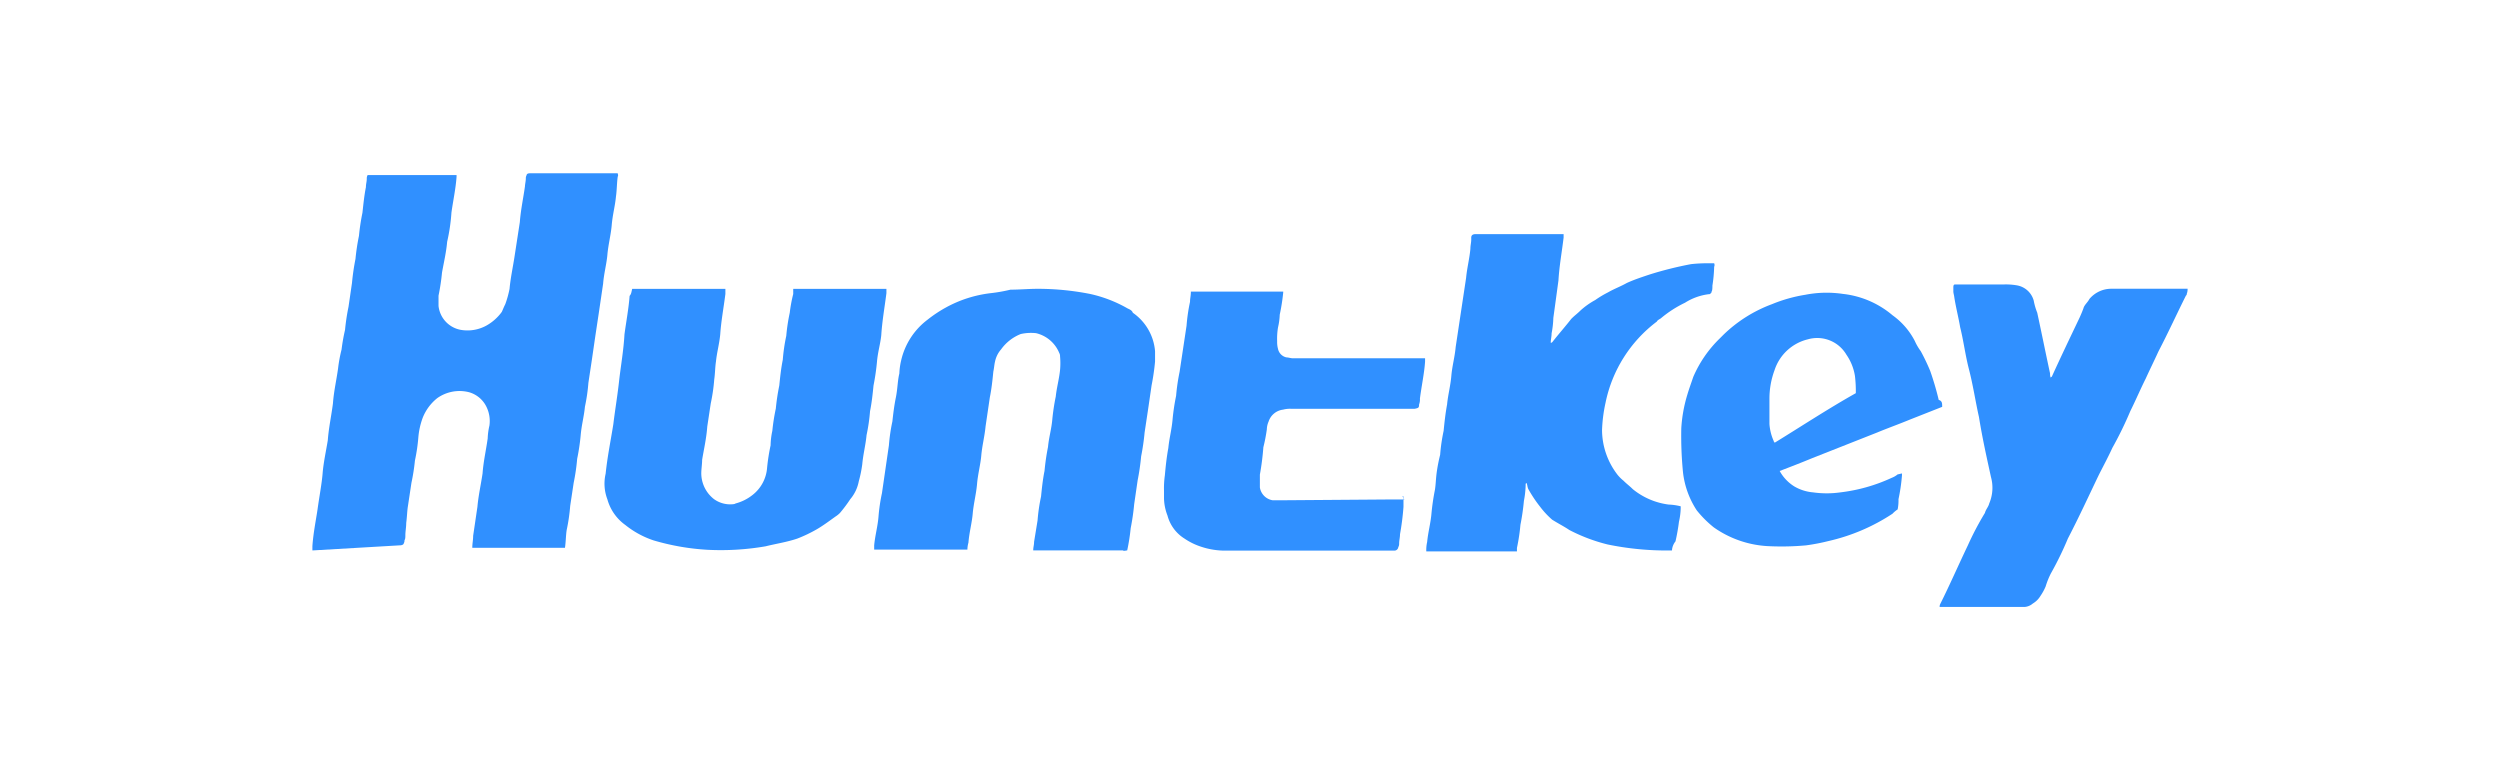
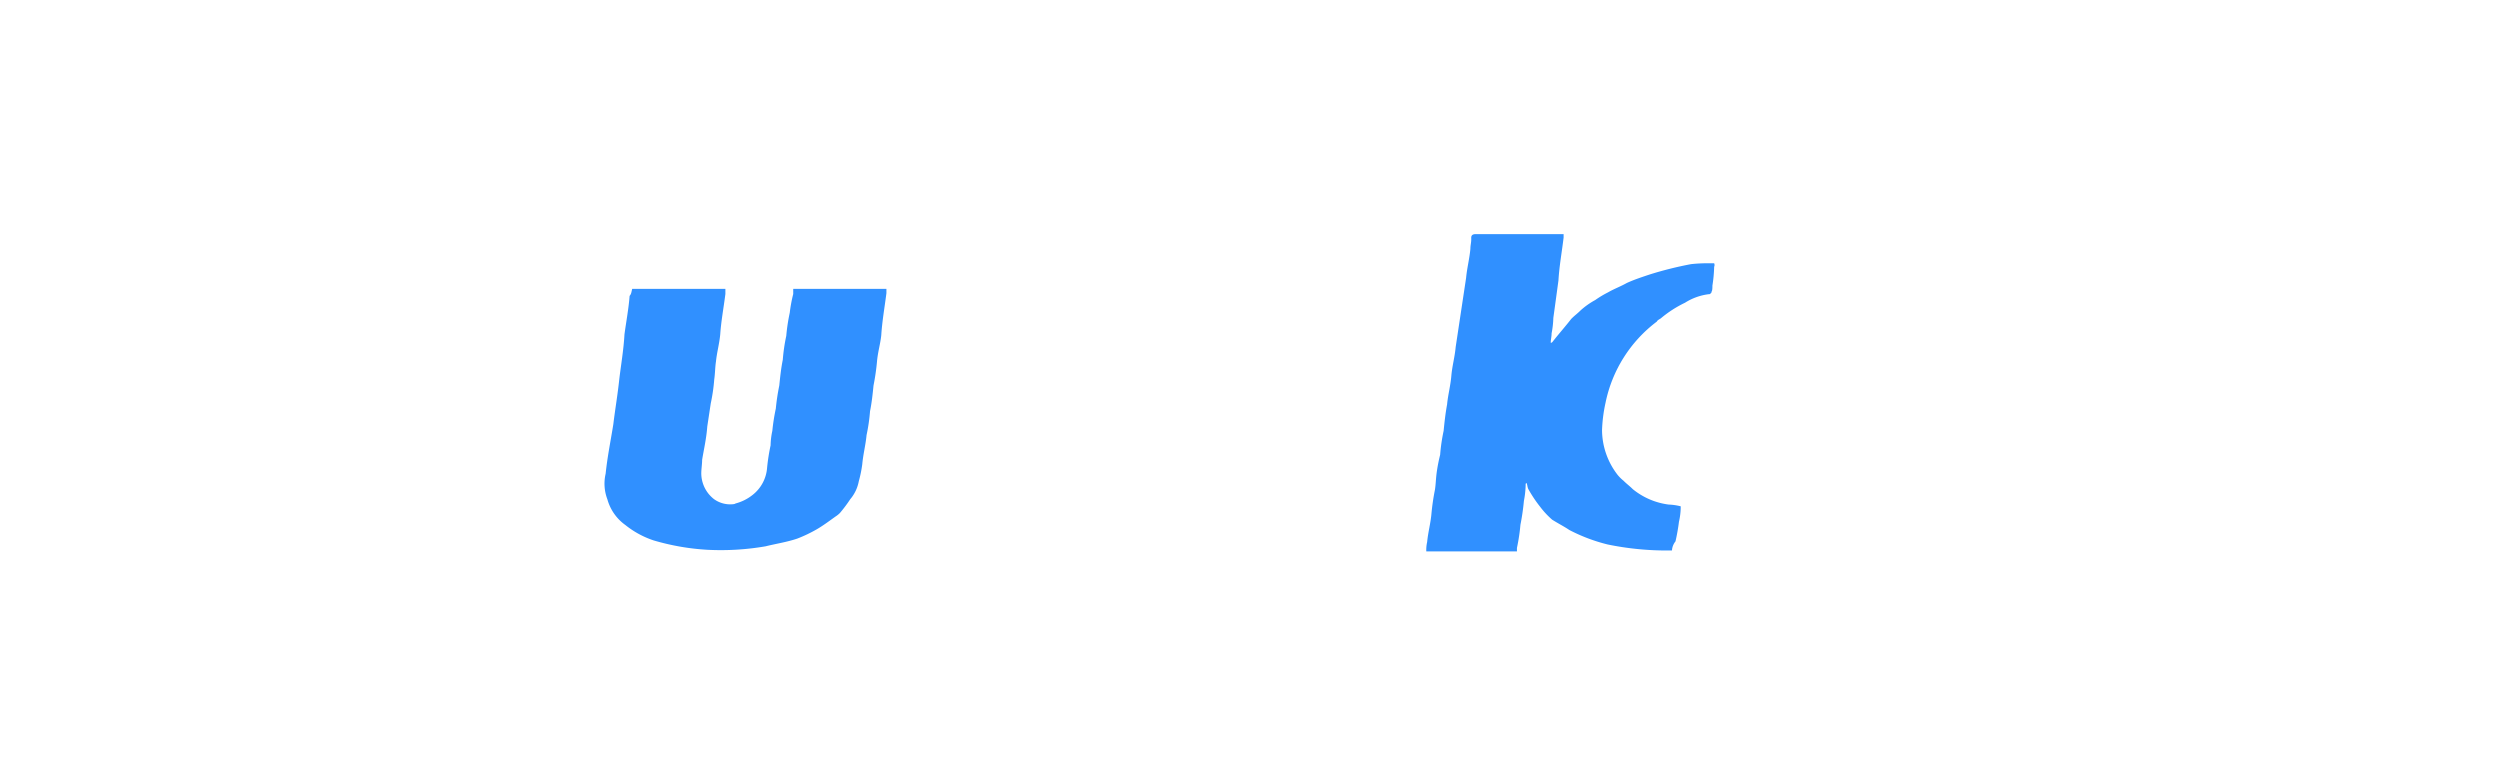
<svg xmlns="http://www.w3.org/2000/svg" id="huntkey" width="143.623" height="44" viewBox="0 0 143.623 44">
  <defs>
    <clipPath id="clip-path">
      <rect id="Rectangle_69" data-name="Rectangle 69" width="143.623" height="24.906" transform="translate(0)" fill="#3090ff" stroke="#707070" stroke-width="1" />
    </clipPath>
  </defs>
  <rect id="Rectangle_1326" data-name="Rectangle 1326" width="143.623" height="44" rx="22" transform="translate(0)" fill="rgba(255,255,255,0)" />
  <g id="Mask_Group_19" data-name="Mask Group 19" transform="translate(0 9.962)" clip-path="url(#clip-path)">
    <g id="new-huntkey-logo" transform="translate(17.947)">
-       <path id="Path_383" data-name="Path 383" d="M44.26,29.06v-.246c.049-.737.2-1.474.295-2.112.1-.737.246-1.474.295-2.112.049-.589.2-1.277.295-1.867.049-.688.2-1.375.295-2.112.049-.688.2-1.326.295-2.014a8.331,8.331,0,0,1,.2-1.081,10.957,10.957,0,0,1,.2-1.13,12.343,12.343,0,0,1,.2-1.326l.2-1.375a13.241,13.241,0,0,1,.2-1.375,12.344,12.344,0,0,1,.2-1.326,12.341,12.341,0,0,1,.2-1.326c.049-.442.1-.982.2-1.474,0-.2.049-.295.049-.491a.371.371,0,0,1,.049-.2h5.109v.1c-.049.688-.2,1.375-.295,2.063a10.558,10.558,0,0,1-.246,1.67c-.049.589-.2,1.228-.295,1.768a12.341,12.341,0,0,1-.2,1.326v.589a1.566,1.566,0,0,0,1.277,1.375,2.256,2.256,0,0,0,1.474-.246,2.753,2.753,0,0,0,.884-.786c.049-.1.1-.246.2-.442a5.94,5.94,0,0,0,.246-.884c.049-.589.2-1.277.295-1.916l.295-1.916c.049-.688.2-1.375.295-2.063,0-.1.049-.295.049-.442a.371.371,0,0,1,.049-.2c0-.049.049-.1.2-.1H61.8c0,.049.049.1,0,.2-.049.344-.049.786-.1,1.13-.049.54-.2,1.081-.246,1.67-.049.54-.2,1.13-.246,1.67s-.2,1.081-.246,1.67l-.246,1.67-.2,1.326-.2,1.375-.2,1.326a10.278,10.278,0,0,1-.2,1.375c-.049.54-.2,1.081-.246,1.67a12.343,12.343,0,0,1-.2,1.326,11.584,11.584,0,0,1-.2,1.375l-.2,1.326a10.279,10.279,0,0,1-.2,1.375c-.049.295-.049.688-.1,1.032H53.446c0-.246.049-.442.049-.688l.246-1.67c.049-.589.2-1.277.295-1.916.049-.688.2-1.326.295-2.014a3.792,3.792,0,0,1,.1-.737,1.856,1.856,0,0,0-.2-1.13,1.592,1.592,0,0,0-.982-.786,2.212,2.212,0,0,0-1.818.344,2.725,2.725,0,0,0-.835,1.13,4.291,4.291,0,0,0-.246,1.081,10.28,10.28,0,0,1-.2,1.375,11.475,11.475,0,0,1-.2,1.277l-.2,1.326c-.049.295-.049.589-.1.982,0,.246-.049.491-.049.688,0,.1,0,.246-.049.295a.371.371,0,0,1-.049.2c0,.049-.1.1-.2.1l-5.06.295Z" transform="translate(-44.26 -7.396)" fill="#3090ff" />
      <path id="Path_384" data-name="Path 384" d="M135.459,29.773h-.2a16.8,16.8,0,0,1-3.488-.344,9.828,9.828,0,0,1-2.211-.835c-.295-.2-.589-.344-.982-.589a4.892,4.892,0,0,1-.688-.737,7.536,7.536,0,0,1-.688-1.032c-.049-.1-.049-.246-.1-.344l-.049.049v.1a5.413,5.413,0,0,1-.1.884,13.233,13.233,0,0,1-.2,1.375,10.751,10.751,0,0,1-.2,1.326v.2h-5.207a2.016,2.016,0,0,1,.049-.54c.049-.54.2-1.081.246-1.621a13.245,13.245,0,0,1,.2-1.375c.049-.295.049-.589.1-.982a9.4,9.4,0,0,1,.2-1.032,10.281,10.281,0,0,1,.2-1.375c.049-.491.1-.982.2-1.523.049-.54.2-1.081.246-1.67.049-.54.2-1.081.246-1.621l.2-1.326.2-1.326.2-1.326c.049-.54.2-1.13.246-1.67,0-.2.049-.344.049-.54v-.1c0-.1.049-.2.246-.2h5.06v.2c-.1.835-.246,1.621-.295,2.456-.1.737-.2,1.474-.295,2.161a5.414,5.414,0,0,1-.1.884c0,.2-.049.344-.049.54.049,0,.049,0,.1-.049.344-.442.737-.884,1.081-1.326.2-.2.344-.295.54-.491a4.347,4.347,0,0,1,.835-.589,5.847,5.847,0,0,1,.737-.442c.344-.2.737-.344,1.081-.54.442-.2.884-.344,1.326-.491a20.675,20.675,0,0,1,2.358-.589,8.7,8.7,0,0,1,1.13-.049h.2a.237.237,0,0,1,0,.2,8.034,8.034,0,0,1-.1,1.081c0,.1,0,.295-.049.344,0,.049,0,.049-.049.1s-.049.049-.1.049a3.3,3.3,0,0,0-1.375.491,6.588,6.588,0,0,0-1.375.884c-.049.049-.2.1-.246.2a7.782,7.782,0,0,0-2.947,4.667,8.6,8.6,0,0,0-.2,1.572,4.231,4.231,0,0,0,.884,2.554,2.271,2.271,0,0,0,.344.344c.2.2.344.295.54.491a4.084,4.084,0,0,0,2.063.884,3.317,3.317,0,0,1,.688.1v.1a3.817,3.817,0,0,1-.1.786,10.959,10.959,0,0,1-.2,1.13A.915.915,0,0,0,135.459,29.773Z" transform="translate(-57.353 -8.11)" fill="#3090ff" />
-       <path id="Path_385" data-name="Path 385" d="M88.491,30.367H83.136v-.246c.049-.54.2-1.081.246-1.621a10.278,10.278,0,0,1,.2-1.375l.2-1.375.2-1.375a10.282,10.282,0,0,1,.2-1.375c.049-.442.1-.884.2-1.375s.1-.982.2-1.375a3.792,3.792,0,0,1,.1-.737,4.061,4.061,0,0,1,1.523-2.358,7.535,7.535,0,0,1,1.032-.688,7.039,7.039,0,0,1,2.6-.835,9.067,9.067,0,0,0,1.13-.2c.54,0,1.032-.049,1.572-.049a15.491,15.491,0,0,1,3,.295,7.611,7.611,0,0,1,2.161.835c.1.049.246.1.295.246a2.974,2.974,0,0,1,1.277,2.211v.589a13.237,13.237,0,0,1-.2,1.375l-.2,1.375-.2,1.326a13.245,13.245,0,0,1-.2,1.375,13.245,13.245,0,0,1-.2,1.375l-.2,1.375a13.243,13.243,0,0,1-.2,1.375,11.475,11.475,0,0,1-.2,1.277c-.049,0-.2.049-.246,0H92.273c0-.2.049-.295.049-.491l.2-1.228a10.279,10.279,0,0,1,.2-1.375c.049-.491.1-.982.2-1.474a13.245,13.245,0,0,1,.2-1.375c.049-.54.2-1.032.246-1.572a12.348,12.348,0,0,1,.2-1.326c.049-.491.2-1.032.246-1.523a4.2,4.2,0,0,0,0-.786.371.371,0,0,0-.049-.2,1.913,1.913,0,0,0-1.326-1.13,2.683,2.683,0,0,0-.884.049,2.538,2.538,0,0,0-1.13.884,1.514,1.514,0,0,0-.344.688c-.049.2-.049.344-.1.589-.049.491-.1.982-.2,1.474l-.246,1.67c-.049.54-.2,1.13-.246,1.67s-.2,1.081-.246,1.67c-.049.54-.2,1.13-.246,1.67s-.2,1.081-.246,1.67A1.58,1.58,0,0,0,88.491,30.367Z" transform="translate(-50.862 -8.753)" fill="#3090ff" />
      <path id="Path_386" data-name="Path 386" d="M66.066,15.385H71.42v.295c-.1.786-.246,1.572-.295,2.309-.049.54-.2,1.081-.246,1.572-.049.295-.049.688-.1,1.032a10.279,10.279,0,0,1-.2,1.375l-.2,1.326c-.049.688-.2,1.326-.295,1.916,0,.246-.049.54-.049.786a1.886,1.886,0,0,0,.737,1.474,1.585,1.585,0,0,0,.884.295c.1,0,.295,0,.344-.049a2.644,2.644,0,0,0,.982-.491,2.183,2.183,0,0,0,.835-1.572,11.473,11.473,0,0,1,.2-1.277,4.327,4.327,0,0,1,.1-.835,11.475,11.475,0,0,1,.2-1.277,12.339,12.339,0,0,1,.2-1.326c.049-.491.1-.982.2-1.474a10.279,10.279,0,0,1,.2-1.375,10.747,10.747,0,0,1,.2-1.326,8.331,8.331,0,0,1,.2-1.081v-.295h5.354v.246c-.1.786-.246,1.621-.295,2.407-.049.491-.2.982-.246,1.523a13.239,13.239,0,0,1-.2,1.375c-.049.491-.1.982-.2,1.474a10.282,10.282,0,0,1-.2,1.375c-.049.54-.2,1.13-.246,1.67a6.958,6.958,0,0,1-.2.982,2.228,2.228,0,0,1-.491,1.032,8.188,8.188,0,0,1-.589.786,1.344,1.344,0,0,1-.246.2c-.344.246-.737.54-1.081.737a7.992,7.992,0,0,1-1.13.54c-.589.2-1.228.295-1.818.442a15.091,15.091,0,0,1-3.34.2,13.641,13.641,0,0,1-3.095-.54,5.218,5.218,0,0,1-1.621-.884,2.7,2.7,0,0,1-1.032-1.474,2.527,2.527,0,0,1-.1-1.474c.1-.982.295-1.916.442-2.849.1-.835.246-1.67.344-2.6.1-.835.246-1.67.295-2.554.1-.737.246-1.523.295-2.211C66.017,15.679,66.017,15.581,66.066,15.385Z" transform="translate(-47.694 -8.753)" fill="#3090ff" />
-       <path id="Path_387" data-name="Path 387" d="M171.11,15.334a.73.73,0,0,1-.049.295c0,.049,0,.049-.049.1-.54,1.081-1.032,2.161-1.572,3.193-.246.54-.491,1.032-.737,1.572-.295.589-.59,1.277-.884,1.867a21.119,21.119,0,0,1-1.032,2.112c-.246.54-.54,1.081-.786,1.572-.589,1.228-1.13,2.407-1.768,3.635a18.971,18.971,0,0,1-.982,2.014,4.608,4.608,0,0,0-.295.737,2.933,2.933,0,0,1-.295.54,1.268,1.268,0,0,1-.442.442.818.818,0,0,1-.54.2h-4.814a.371.371,0,0,1,.049-.2c.54-1.081,1.032-2.211,1.572-3.34a17.072,17.072,0,0,1,.982-1.867c.049-.2.2-.344.246-.54a2.306,2.306,0,0,0,.1-1.523c-.246-1.13-.491-2.211-.688-3.439-.2-.884-.344-1.867-.589-2.8-.2-.786-.295-1.572-.491-2.358-.1-.589-.246-1.13-.344-1.768,0-.049-.049-.2-.049-.295v-.2c0-.1,0-.2.1-.2h2.8a3.719,3.719,0,0,1,.737.049,1.213,1.213,0,0,1,.982.884,3.618,3.618,0,0,0,.2.688c.246,1.13.491,2.358.737,3.488,0,.049,0,.2.049.246a.048.048,0,0,1,.049-.049c.491-1.081,1.032-2.211,1.523-3.242a7.205,7.205,0,0,0,.295-.688c.049-.2.246-.344.344-.54a1.64,1.64,0,0,1,1.228-.589h4.421Z" transform="translate(-63.382 -8.703)" fill="#3090ff" />
-       <path id="Path_388" data-name="Path 388" d="M116.95,27.352v.589a15.255,15.255,0,0,1-.2,1.572c0,.2-.049.344-.049.54a.371.371,0,0,1-.049.2.225.225,0,0,1-.246.2H106.83a4.382,4.382,0,0,1-1.572-.246,3.72,3.72,0,0,1-.884-.442,2.229,2.229,0,0,1-.982-1.326,2.907,2.907,0,0,1-.2-.982v-.442a5.339,5.339,0,0,1,.049-.884c.049-.54.1-1.032.2-1.572.049-.54.2-1.081.246-1.67a12.341,12.341,0,0,1,.2-1.326,11.587,11.587,0,0,1,.2-1.375l.2-1.326.2-1.326a10.276,10.276,0,0,1,.2-1.375c0-.2.049-.344.049-.589h5.305v.049a11.476,11.476,0,0,1-.2,1.277,3.792,3.792,0,0,1-.1.737,3.972,3.972,0,0,0-.049.786,1.516,1.516,0,0,0,.049.442.631.631,0,0,0,.491.491c.1,0,.246.049.344.049h7.614v.2c-.049.688-.2,1.375-.295,2.112a.836.836,0,0,1-.049.344c0,.2-.049.2-.246.246h-7.123a1.515,1.515,0,0,0-.442.049,1,1,0,0,0-.835.688,1.173,1.173,0,0,0-.1.442,9.4,9.4,0,0,1-.2,1.032,15.259,15.259,0,0,1-.2,1.572v.737a.886.886,0,0,0,.737.737h.442l6.533-.049H117C116.852,27.3,116.9,27.3,116.95,27.352Z" transform="translate(-54.268 -8.783)" fill="#3090ff" />
-       <path id="Path_389" data-name="Path 389" d="M153.977,22.209l-1.867.737c-.59.246-1.277.491-1.867.737l-1.867.737-1.867.737c-.589.246-1.228.491-1.867.737a2.406,2.406,0,0,0,.835.884,2.548,2.548,0,0,0,1.081.344,5.614,5.614,0,0,0,1.572,0,9.721,9.721,0,0,0,2.947-.835,1.231,1.231,0,0,0,.344-.2c.049,0,.2-.049.246-.049v.1a10.278,10.278,0,0,1-.2,1.375,2.6,2.6,0,0,1-.049.589,1.558,1.558,0,0,0-.295.246,11.146,11.146,0,0,1-3.684,1.572,11.7,11.7,0,0,1-1.277.246,15.51,15.51,0,0,1-2.112.049,5.929,5.929,0,0,1-3.193-1.081,6.192,6.192,0,0,1-.982-.982,5.01,5.01,0,0,1-.786-2.161,21.368,21.368,0,0,1-.1-2.554,8.243,8.243,0,0,1,.344-1.916c.1-.344.246-.737.344-1.032a6.847,6.847,0,0,1,1.523-2.211l.2-.2a7.976,7.976,0,0,1,2.8-1.768,8.541,8.541,0,0,1,1.916-.54,6.418,6.418,0,0,1,2.161-.049,5.3,5.3,0,0,1,2.849,1.228,4.154,4.154,0,0,1,1.277,1.474,3.117,3.117,0,0,0,.344.589,11.806,11.806,0,0,1,.54,1.13,16.579,16.579,0,0,1,.491,1.67C153.977,21.865,153.977,22.012,153.977,22.209Zm-4.962-.786a7.273,7.273,0,0,0-.049-.982,2.943,2.943,0,0,0-.491-1.228,1.944,1.944,0,0,0-2.211-.884,2.673,2.673,0,0,0-1.916,1.768,4.716,4.716,0,0,0-.295,1.621v1.474a2.865,2.865,0,0,0,.246.982c0,.049.049.049.049.1C145.871,23.338,147.443,22.307,149.015,21.423Z" transform="translate(-60.347 -8.798)" fill="#3090ff" />
    </g>
  </g>
</svg>